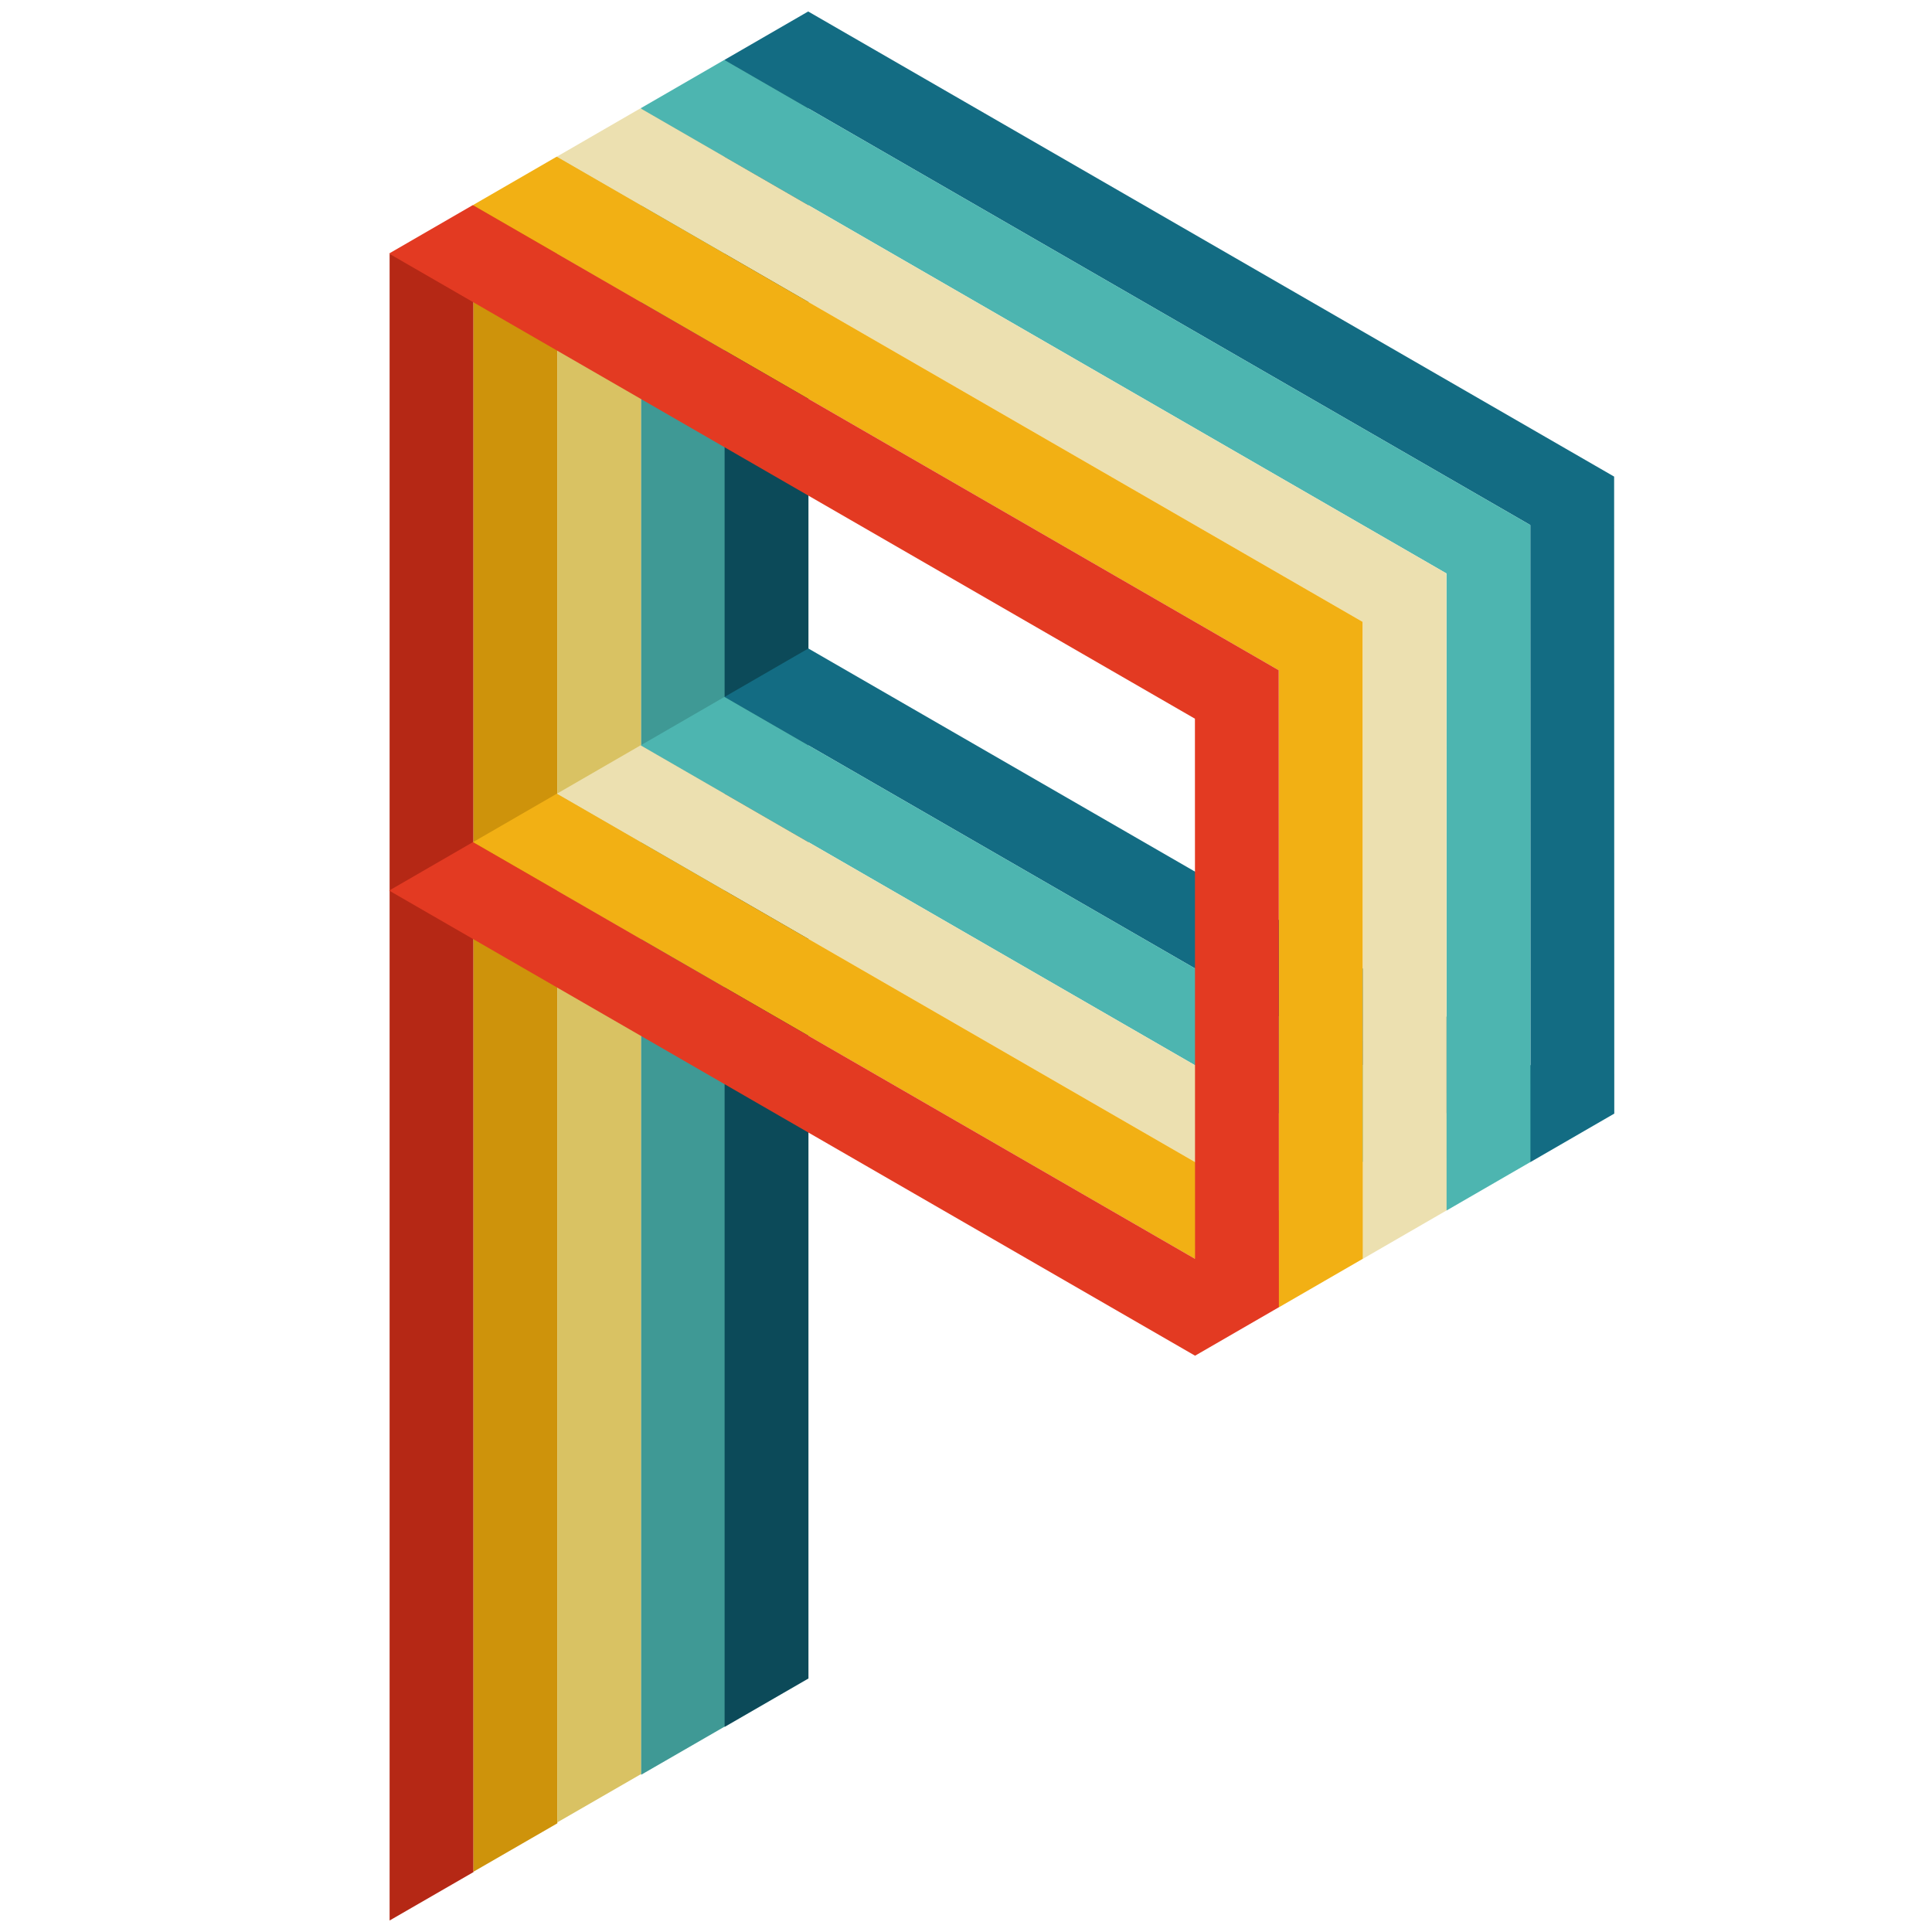
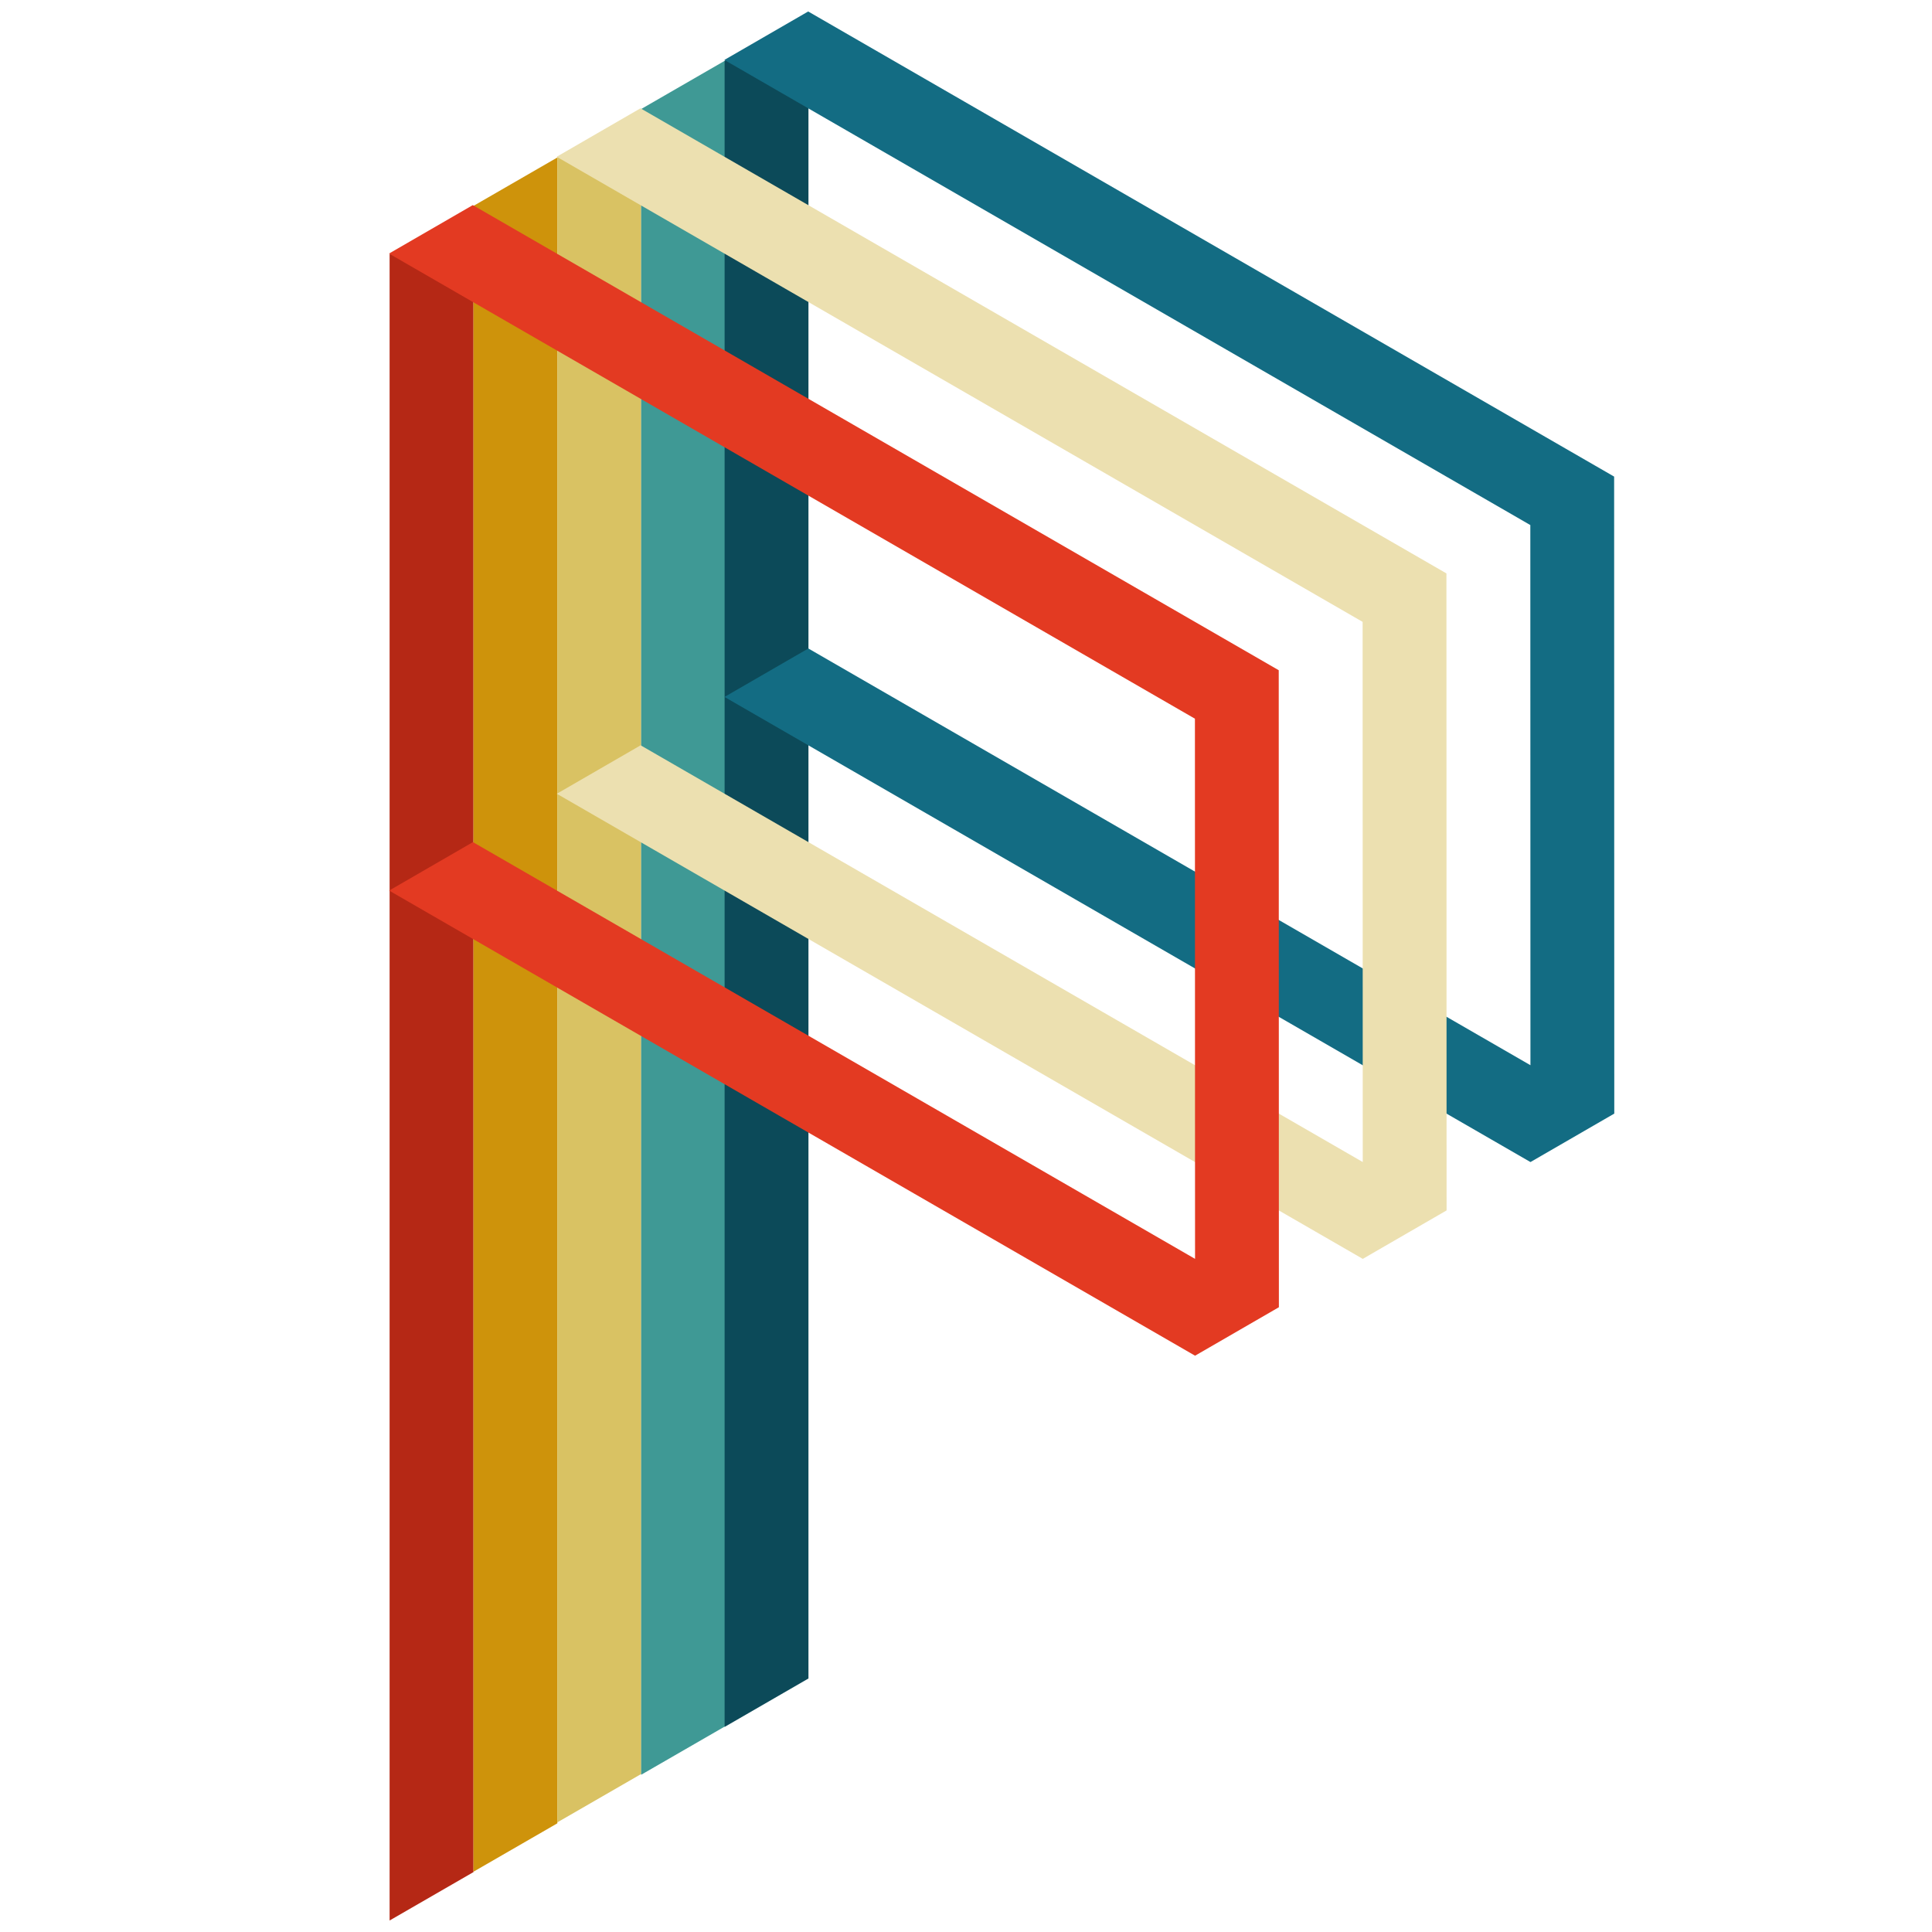
<svg xmlns="http://www.w3.org/2000/svg" xmlns:ns1="http://www.serif.com/" width="100%" height="100%" viewBox="0 0 3000 3000" version="1.1" xml:space="preserve" style="fill-rule:evenodd;clip-rule:evenodd;stroke-linejoin:round;stroke-miterlimit:2;">
  <g id="V2-for-svg-export" ns1:id="V2 for svg export" transform="matrix(1.302,0,0,1.302,-437.098,-297.161)">
    <g id="vertical">
      <g transform="matrix(0.821,0,0,1.191,129.55,-816.529)">
        <path d="M938.934,1083.53L938.934,2751.84L817.066,2800.33L817.066,1132.02L938.934,1083.53Z" style="fill:rgb(181,40,21);" />
      </g>
      <g transform="matrix(0.821,0,0,1.207,229.55,-860.794)">
        <path d="M938.934,1057.87L938.934,2703.86L817.066,2751.7L817.066,1105.71L938.934,1057.87Z" style="fill:rgb(206,147,11);" />
      </g>
      <g transform="matrix(0.821,0,0,1.242,329.55,-957.686)">
        <path d="M938.934,1059.23L938.934,2658.3L817.066,2704.78L817.066,1105.71L938.934,1059.23Z" style="fill:rgb(217,194,99);" />
      </g>
      <g transform="matrix(0.821,0,0,1.283,429.55,-1060.36)">
        <path d="M938.934,1060.7L938.934,2609.11L817.066,2654.11L817.066,1105.71L938.934,1060.7Z" style="fill:rgb(63,153,149);" />
      </g>
      <g transform="matrix(1.641,0,0,1.325,-140.9,-1164.25)">
        <path d="M878,1062.12L878,2561.73L817.066,2605.32L817.066,1105.71L878,1062.12Z" style="fill:rgb(12,74,89);" />
      </g>
    </g>
    <g id="upper">
      <g transform="matrix(0.41,-0.711,1.031,0.595,-252.499,235.951)">
        <path d="M817.066,2015.82L817.066,1083.53L938.934,1132.02L938.934,2064.31L137.341,2383.25L15.472,2334.76L15.472,1402.47L137.341,1450.96L137.341,2286.27L817.066,2015.82Z" style="fill:rgb(19,108,131);" />
      </g>
      <g transform="matrix(0.41,-0.711,1.031,0.595,-352.499,293.686)">
-         <path d="M817.066,2015.82L817.066,1083.53L938.934,1132.02L938.934,2064.31L137.341,2383.25L15.472,2334.76L15.472,1402.47L137.341,1450.96L137.341,2286.27L817.066,2015.82Z" style="fill:rgb(77,181,176);" />
-       </g>
+         </g>
      <g transform="matrix(0.41,-0.711,1.031,0.595,-452.499,351.421)">
        <path d="M817.066,2015.82L817.066,1083.53L938.934,1132.02L938.934,2064.31L137.341,2383.25L15.472,2334.76L15.472,1402.47L137.341,1450.96L137.341,2286.27L817.066,2015.82Z" style="fill:rgb(236,224,176);" />
      </g>
      <g transform="matrix(0.41,-0.711,1.031,0.595,-552.499,409.156)">
-         <path d="M817.066,2015.82L817.066,1083.53L938.934,1132.02L938.934,2064.31L137.341,2383.25L15.472,2334.76L15.472,1402.47L137.341,1450.96L137.341,2286.27L817.066,2015.82Z" style="fill:rgb(242,176,20);" />
-       </g>
+         </g>
      <g transform="matrix(0.41,-0.711,1.031,0.595,-652.499,466.891)">
        <path d="M817.066,2015.82L817.066,1083.53L938.934,1132.02L938.934,2064.31L137.341,2383.25L15.472,2334.76L15.472,1402.47L137.341,1450.96L137.341,2286.27L817.066,2015.82Z" style="fill:rgb(227,58,34);" />
      </g>
    </g>
    <g id="lower">
        </g>
    <g id="vertical-shorter" ns1:id="vertical shorter">
        </g>
  </g>
</svg>